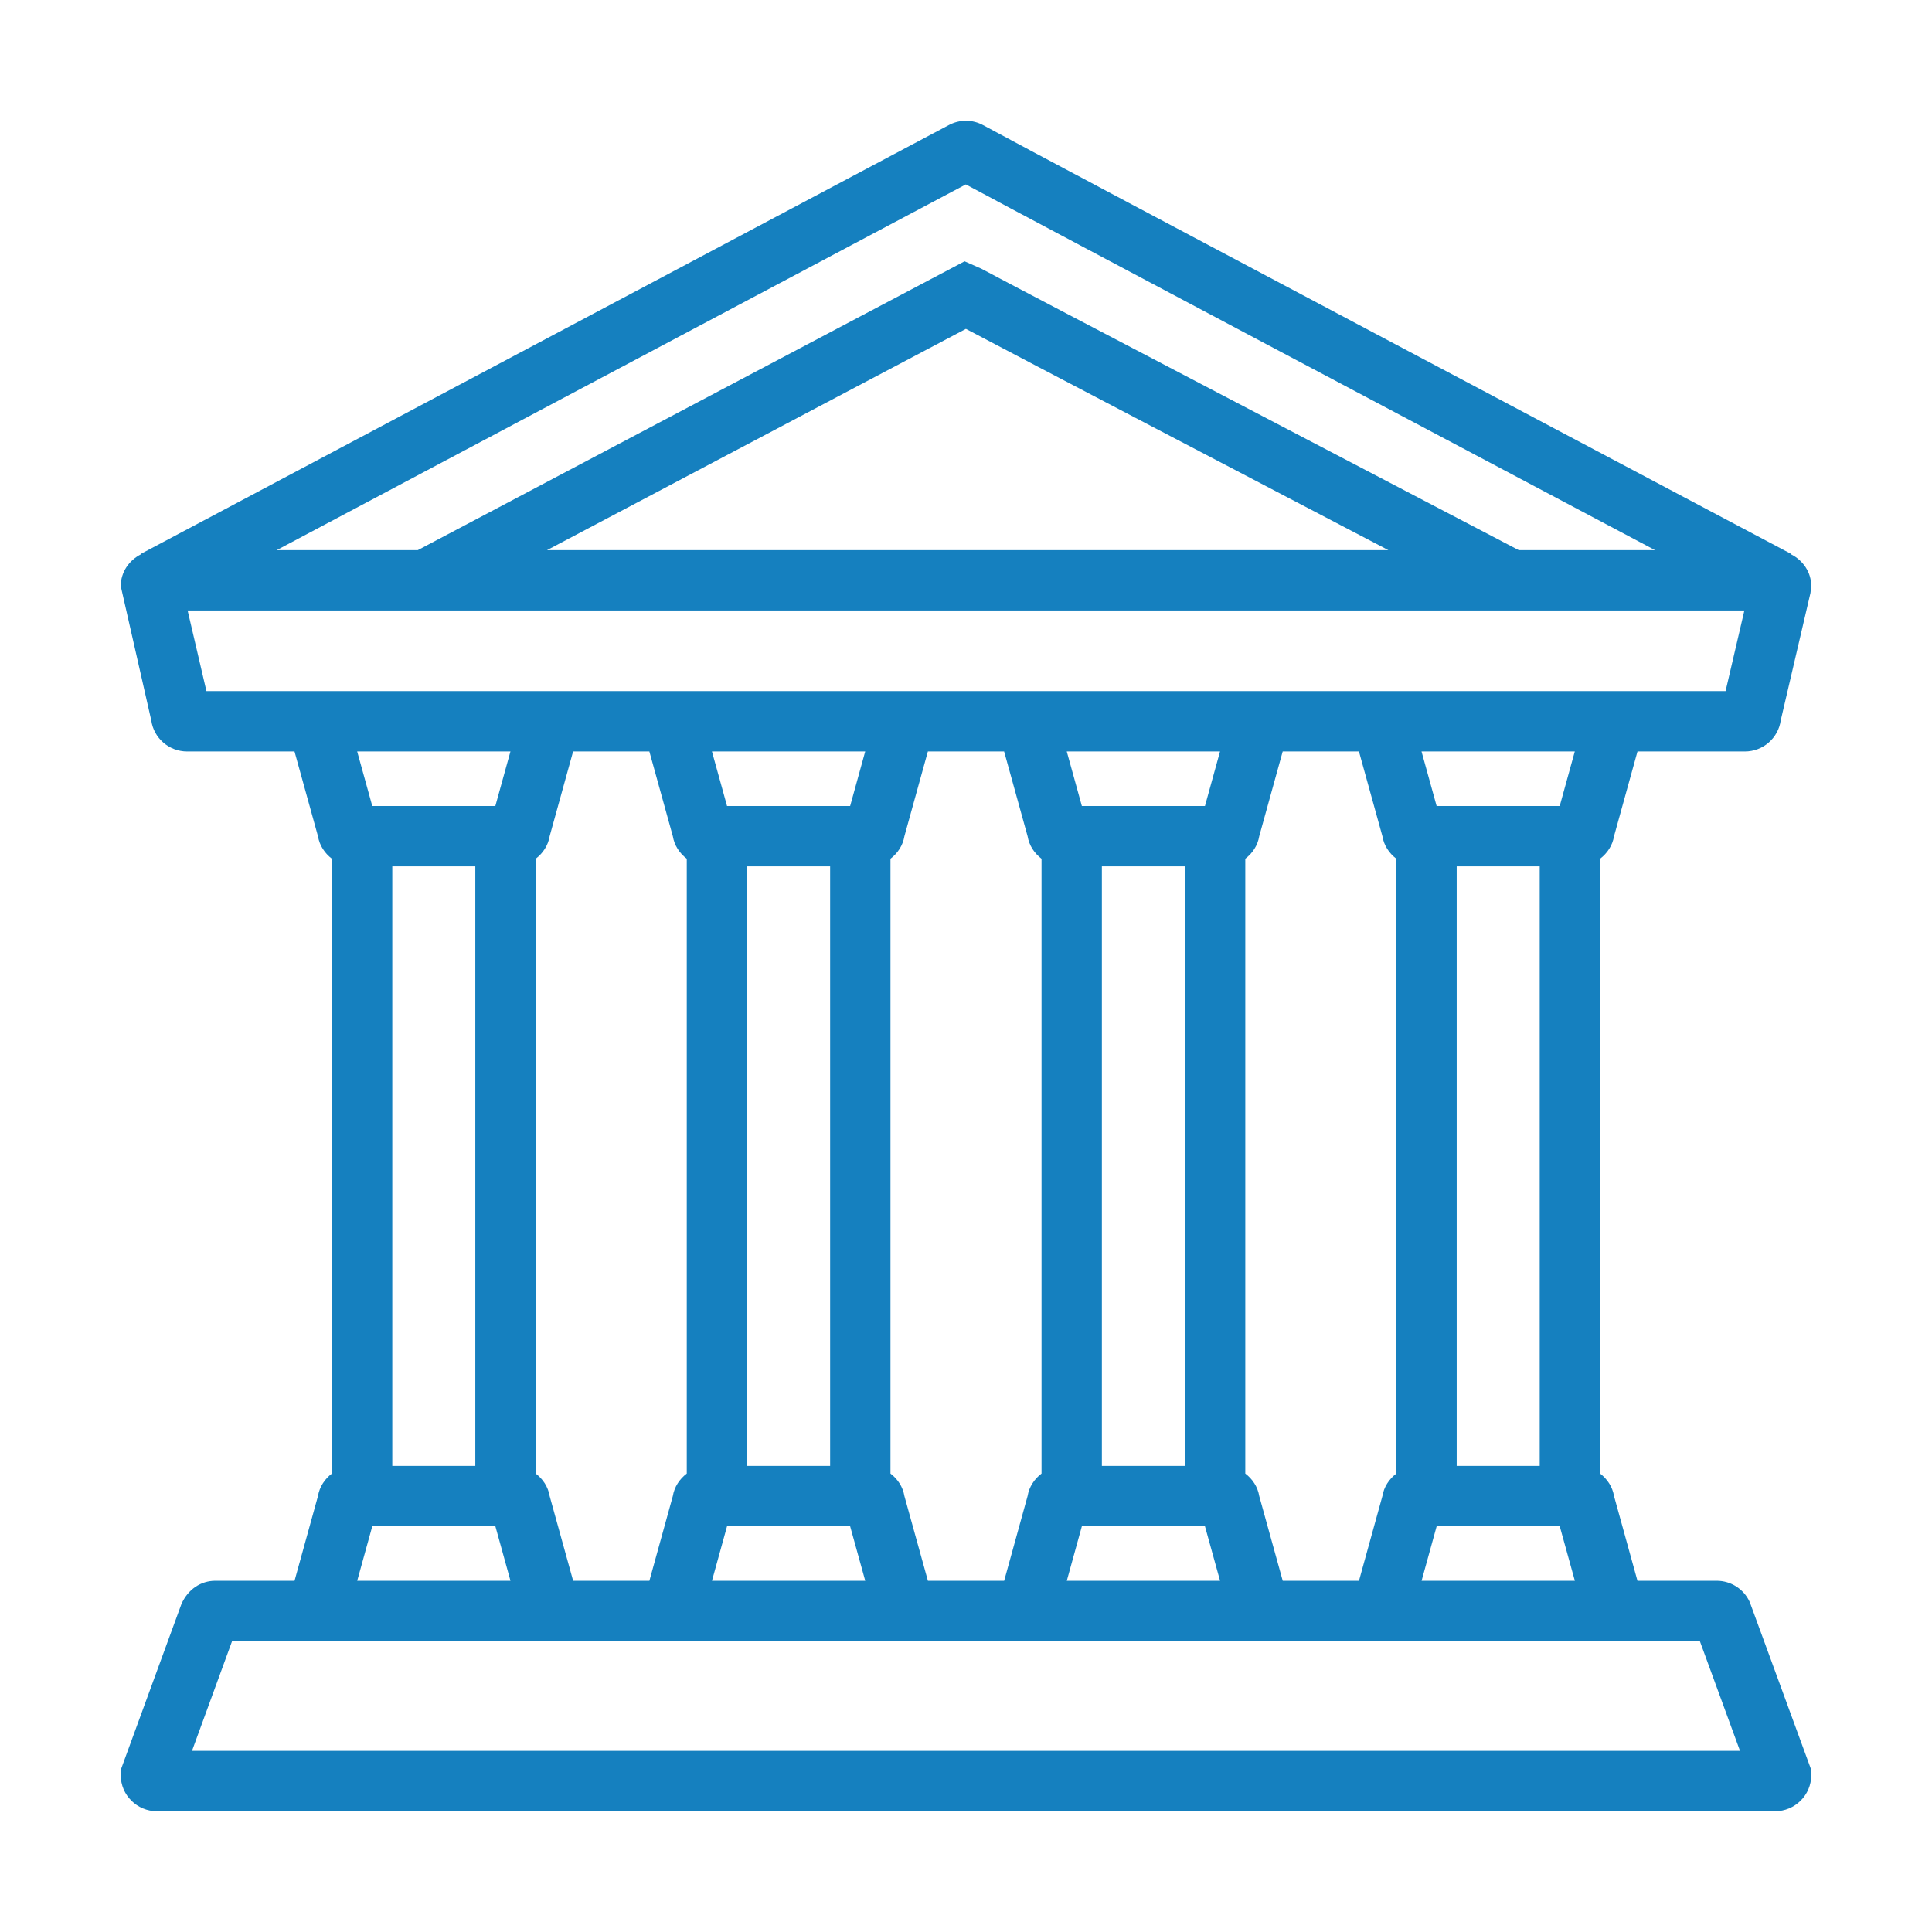
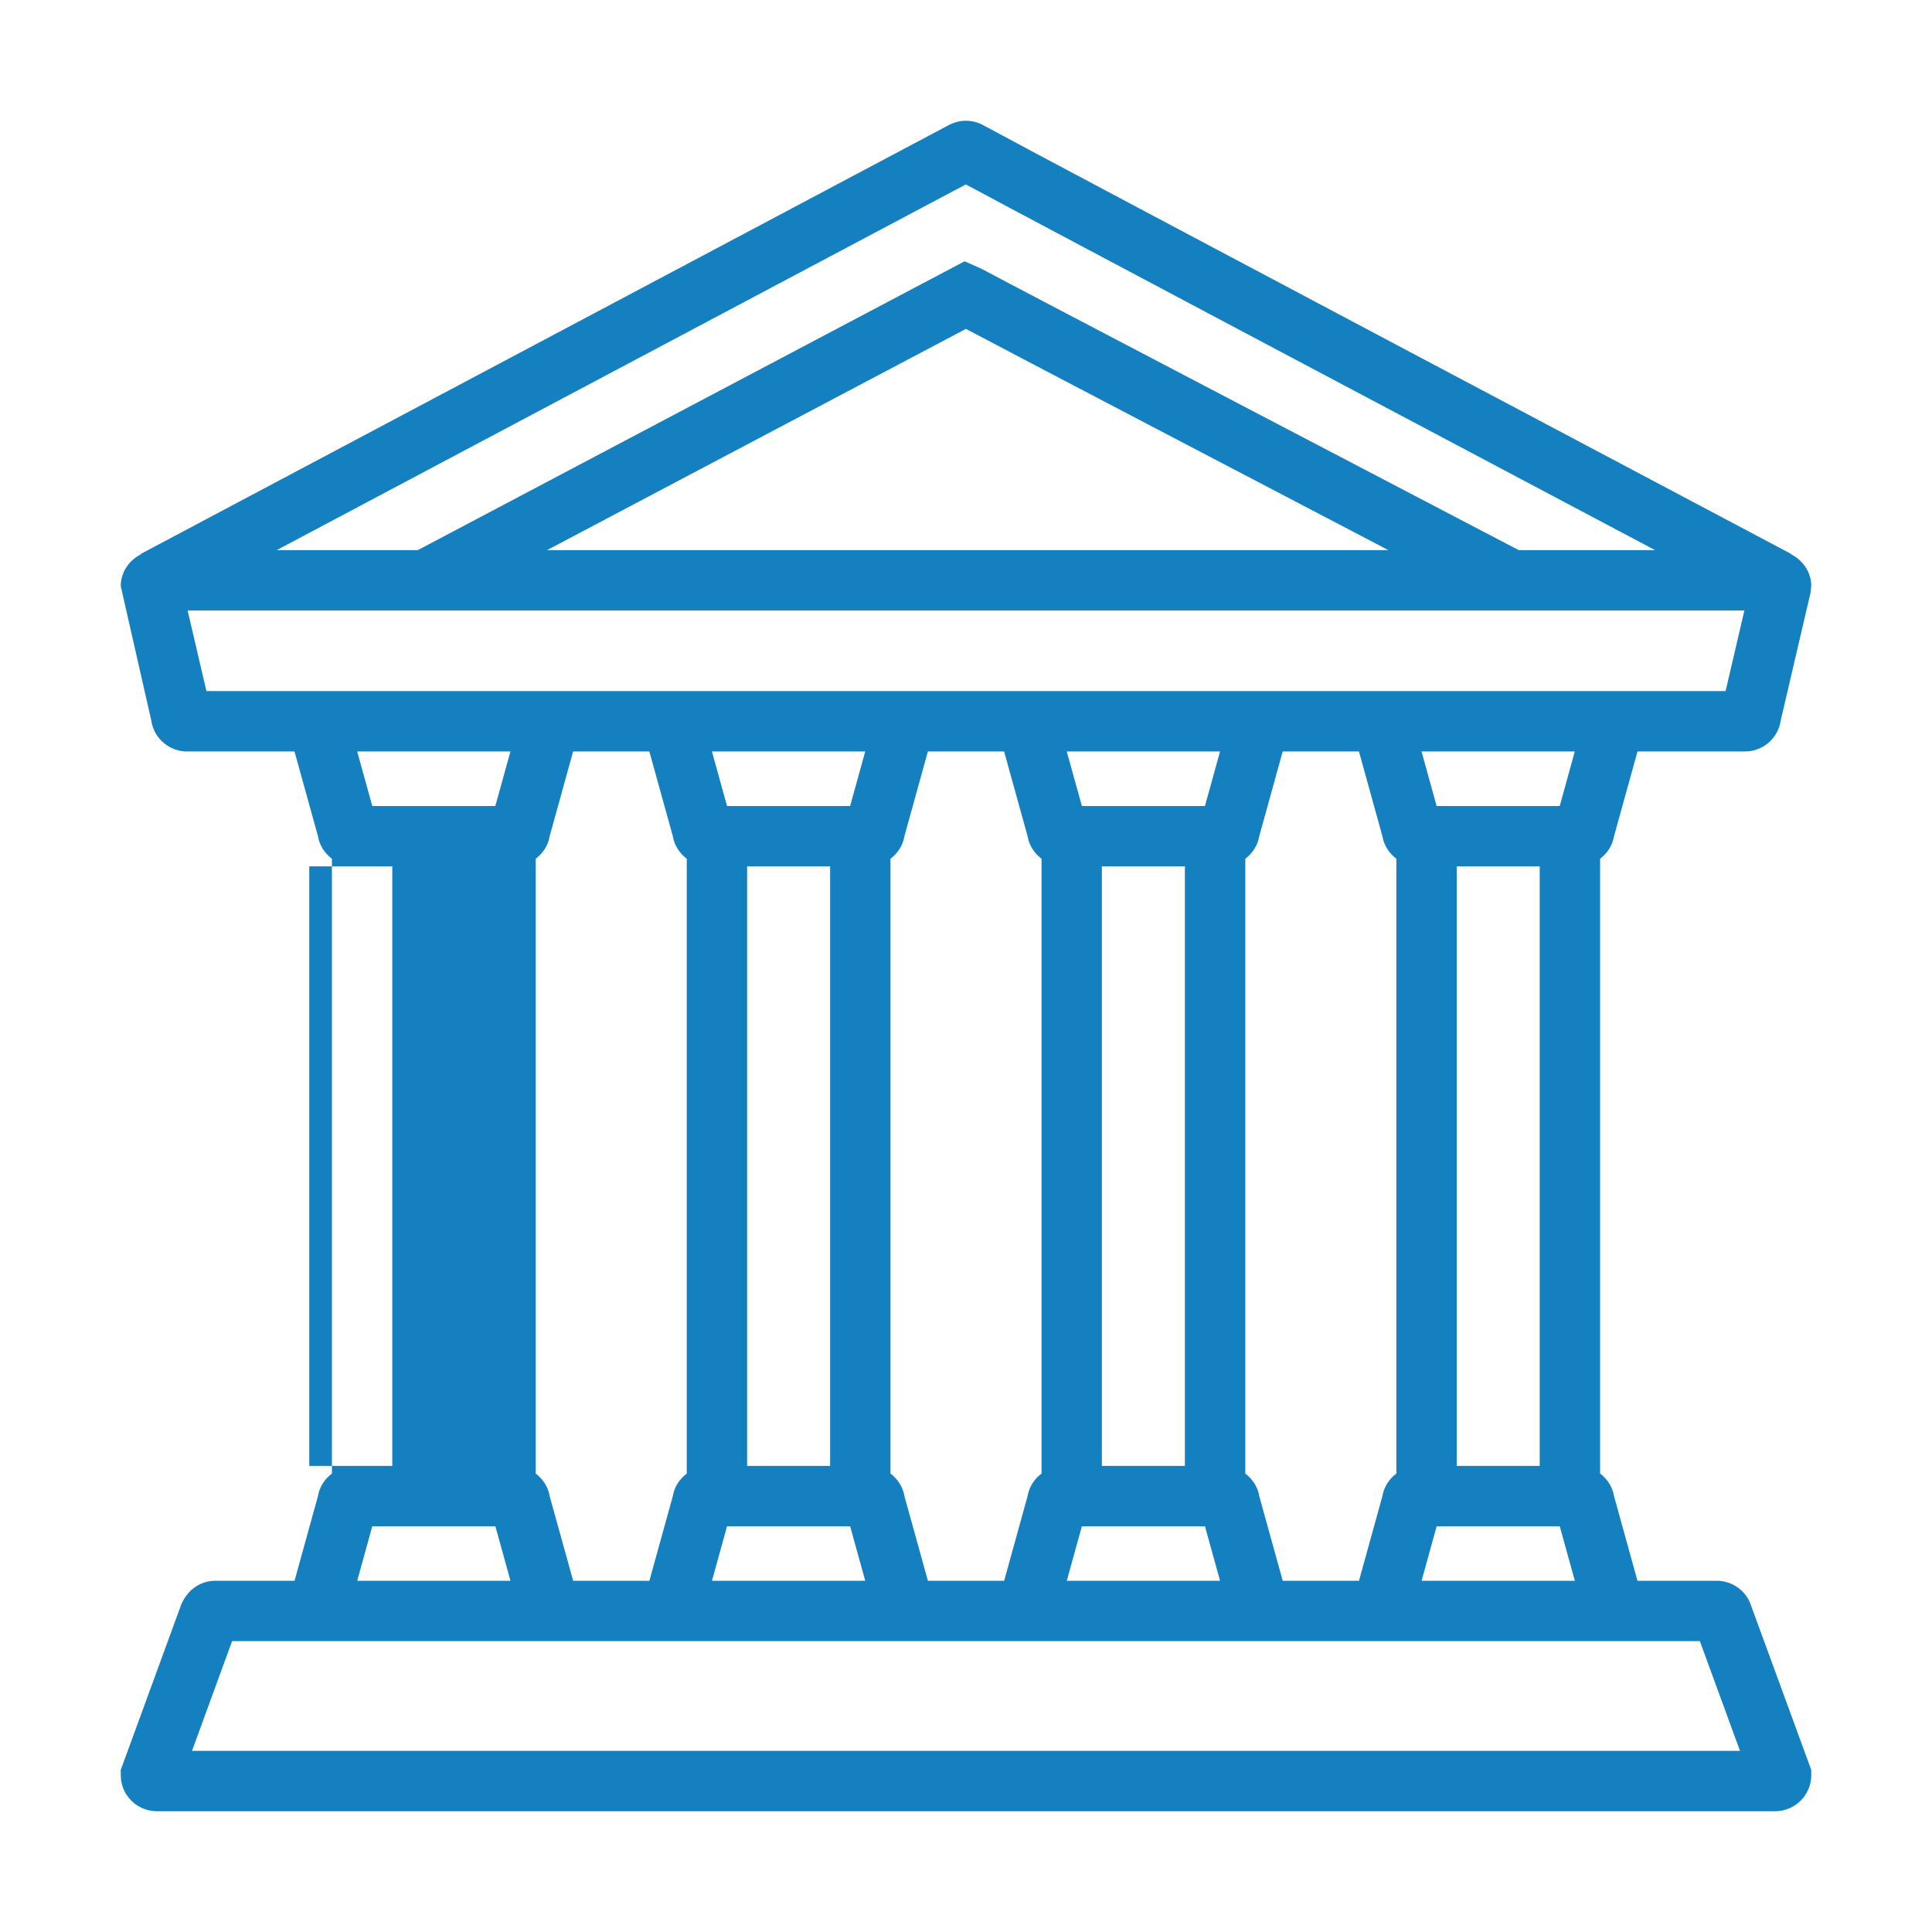
<svg xmlns="http://www.w3.org/2000/svg" id="SvgjsSvg1001" width="288" height="288">
  <defs id="SvgjsDefs1002" />
  <g id="SvgjsG1008">
    <svg viewBox="0 0 64 64" width="288" height="288">
-       <path fill="#1580bf" d="M56.868,52.365h-2.625l-0.776-2.805  c-0.05-0.306-0.224-0.566-0.462-0.747V28.447  c0.238-0.181,0.412-0.441,0.462-0.747l0.777-2.806h3.556  c0.606,0,1.109-0.448,1.189-1.029l0.985-4.222L60,19.416  c0-0.462-0.274-0.853-0.663-1.051l0.006-0.011  C59.092,18.221,34.223,5.055,32.569,4.146c-0.353-0.192-0.776-0.196-1.138-0.003  L4.656,18.353l0.006,0.012C4.274,18.563,4,18.954,4,19.416l1.011,4.449  c0.08,0.581,0.583,1.029,1.189,1.029h3.556l0.777,2.806  c0.05,0.306,0.224,0.566,0.462,0.747v20.366  c-0.238,0.181-0.412,0.441-0.462,0.747l-0.776,2.805h-2.625  c-0.474,0-0.905,0.279-1.123,0.773L4,58.631v0.177  c0,0.657,0.539,1.192,1.2,1.192h53.6C59.461,60,60,59.465,60,58.807v-0.177  l-2.035-5.555C57.773,52.644,57.342,52.365,56.868,52.365z M12.995,28.7h2.75v19.86  h-2.75V28.7z M18.208,49.56c-0.05-0.307-0.224-0.566-0.462-0.747V28.447  c0.238-0.181,0.412-0.441,0.462-0.747l0.777-2.806h2.526l0.777,2.806  c0.05,0.307,0.224,0.566,0.462,0.747v20.366  c-0.238,0.181-0.412,0.441-0.462,0.747l-0.776,2.805h-2.526L18.208,49.56z   M24.749,28.7h2.75v19.86h-2.75V28.7z M28.162,26.7h-4.078l-0.5-1.806h5.077  L28.162,26.7z M24.084,50.56h4.078l0.5,1.805h-5.077L24.084,50.56z   M29.96,49.56c-0.05-0.306-0.224-0.566-0.462-0.747V28.447  c0.238-0.181,0.412-0.441,0.462-0.747l0.777-2.806h2.526l0.777,2.806  c0.05,0.306,0.224,0.566,0.462,0.747v20.366  c-0.238,0.181-0.412,0.441-0.462,0.747l-0.776,2.805h-2.526L29.96,49.56z   M36.501,28.7h2.75v19.86h-2.75V28.7z M39.916,26.7h-4.078l-0.5-1.806h5.077  L39.916,26.7z M35.838,50.56h4.078l0.5,1.805h-5.077L35.838,50.56z   M41.714,49.56c-0.05-0.307-0.224-0.566-0.462-0.747V28.447  c0.238-0.181,0.412-0.441,0.462-0.747l0.777-2.806h2.526l0.777,2.806  c0.05,0.307,0.224,0.566,0.462,0.747v20.366  c-0.238,0.181-0.412,0.441-0.462,0.747l-0.776,2.805h-2.526L41.714,49.56z   M51.005,48.56h-2.75V28.7h2.75V48.56z M47.591,50.56h4.078l0.5,1.805h-5.077  L47.591,50.56z M51.668,26.7h-4.078l-0.5-1.806h5.077L51.668,26.7z   M31.994,6.109c2.707,1.455,16.243,8.626,22.83,12.114h-4.515  c-1.993-1.041-17.079-8.925-17.802-9.323L31.953,8.656l-18.112,9.567H9.167  L31.994,6.109z M45.99,18.223H18.122l13.875-7.328  C33.93,11.917,41.419,15.834,45.99,18.223z M6.838,22.894L6.215,20.223H57.785  l-0.623,2.671H54.797H44.462h-1.418H32.709h-1.419H20.956h-1.418H9.203H6.838z   M16.909,24.894l-0.5,1.806H12.332l-0.5-1.806H16.909z M12.332,50.56h4.078  l0.5,1.805h-5.077L12.332,50.56z M6.36,58l1.328-3.635H9.203h10.334h1.418  h10.334h1.419h10.334h1.418H54.797h1.513l1.33,3.635H6.36z" class="color57585b svgShape" />
+       <path fill="#1580bf" d="M56.868,52.365h-2.625l-0.776-2.805  c-0.05-0.306-0.224-0.566-0.462-0.747V28.447  c0.238-0.181,0.412-0.441,0.462-0.747l0.777-2.806h3.556  c0.606,0,1.109-0.448,1.189-1.029l0.985-4.222L60,19.416  c0-0.462-0.274-0.853-0.663-1.051l0.006-0.011  C59.092,18.221,34.223,5.055,32.569,4.146c-0.353-0.192-0.776-0.196-1.138-0.003  L4.656,18.353l0.006,0.012C4.274,18.563,4,18.954,4,19.416l1.011,4.449  c0.08,0.581,0.583,1.029,1.189,1.029h3.556l0.777,2.806  c0.05,0.306,0.224,0.566,0.462,0.747v20.366  c-0.238,0.181-0.412,0.441-0.462,0.747l-0.776,2.805h-2.625  c-0.474,0-0.905,0.279-1.123,0.773L4,58.631v0.177  c0,0.657,0.539,1.192,1.2,1.192h53.6C59.461,60,60,59.465,60,58.807v-0.177  l-2.035-5.555C57.773,52.644,57.342,52.365,56.868,52.365z M12.995,28.7v19.86  h-2.75V28.7z M18.208,49.56c-0.05-0.307-0.224-0.566-0.462-0.747V28.447  c0.238-0.181,0.412-0.441,0.462-0.747l0.777-2.806h2.526l0.777,2.806  c0.05,0.307,0.224,0.566,0.462,0.747v20.366  c-0.238,0.181-0.412,0.441-0.462,0.747l-0.776,2.805h-2.526L18.208,49.56z   M24.749,28.7h2.75v19.86h-2.75V28.7z M28.162,26.7h-4.078l-0.5-1.806h5.077  L28.162,26.7z M24.084,50.56h4.078l0.5,1.805h-5.077L24.084,50.56z   M29.96,49.56c-0.05-0.306-0.224-0.566-0.462-0.747V28.447  c0.238-0.181,0.412-0.441,0.462-0.747l0.777-2.806h2.526l0.777,2.806  c0.05,0.306,0.224,0.566,0.462,0.747v20.366  c-0.238,0.181-0.412,0.441-0.462,0.747l-0.776,2.805h-2.526L29.96,49.56z   M36.501,28.7h2.75v19.86h-2.75V28.7z M39.916,26.7h-4.078l-0.5-1.806h5.077  L39.916,26.7z M35.838,50.56h4.078l0.5,1.805h-5.077L35.838,50.56z   M41.714,49.56c-0.05-0.307-0.224-0.566-0.462-0.747V28.447  c0.238-0.181,0.412-0.441,0.462-0.747l0.777-2.806h2.526l0.777,2.806  c0.05,0.307,0.224,0.566,0.462,0.747v20.366  c-0.238,0.181-0.412,0.441-0.462,0.747l-0.776,2.805h-2.526L41.714,49.56z   M51.005,48.56h-2.75V28.7h2.75V48.56z M47.591,50.56h4.078l0.5,1.805h-5.077  L47.591,50.56z M51.668,26.7h-4.078l-0.5-1.806h5.077L51.668,26.7z   M31.994,6.109c2.707,1.455,16.243,8.626,22.83,12.114h-4.515  c-1.993-1.041-17.079-8.925-17.802-9.323L31.953,8.656l-18.112,9.567H9.167  L31.994,6.109z M45.99,18.223H18.122l13.875-7.328  C33.93,11.917,41.419,15.834,45.99,18.223z M6.838,22.894L6.215,20.223H57.785  l-0.623,2.671H54.797H44.462h-1.418H32.709h-1.419H20.956h-1.418H9.203H6.838z   M16.909,24.894l-0.5,1.806H12.332l-0.5-1.806H16.909z M12.332,50.56h4.078  l0.5,1.805h-5.077L12.332,50.56z M6.36,58l1.328-3.635H9.203h10.334h1.418  h10.334h1.419h10.334h1.418H54.797h1.513l1.33,3.635H6.36z" class="color57585b svgShape" />
    </svg>
  </g>
</svg>